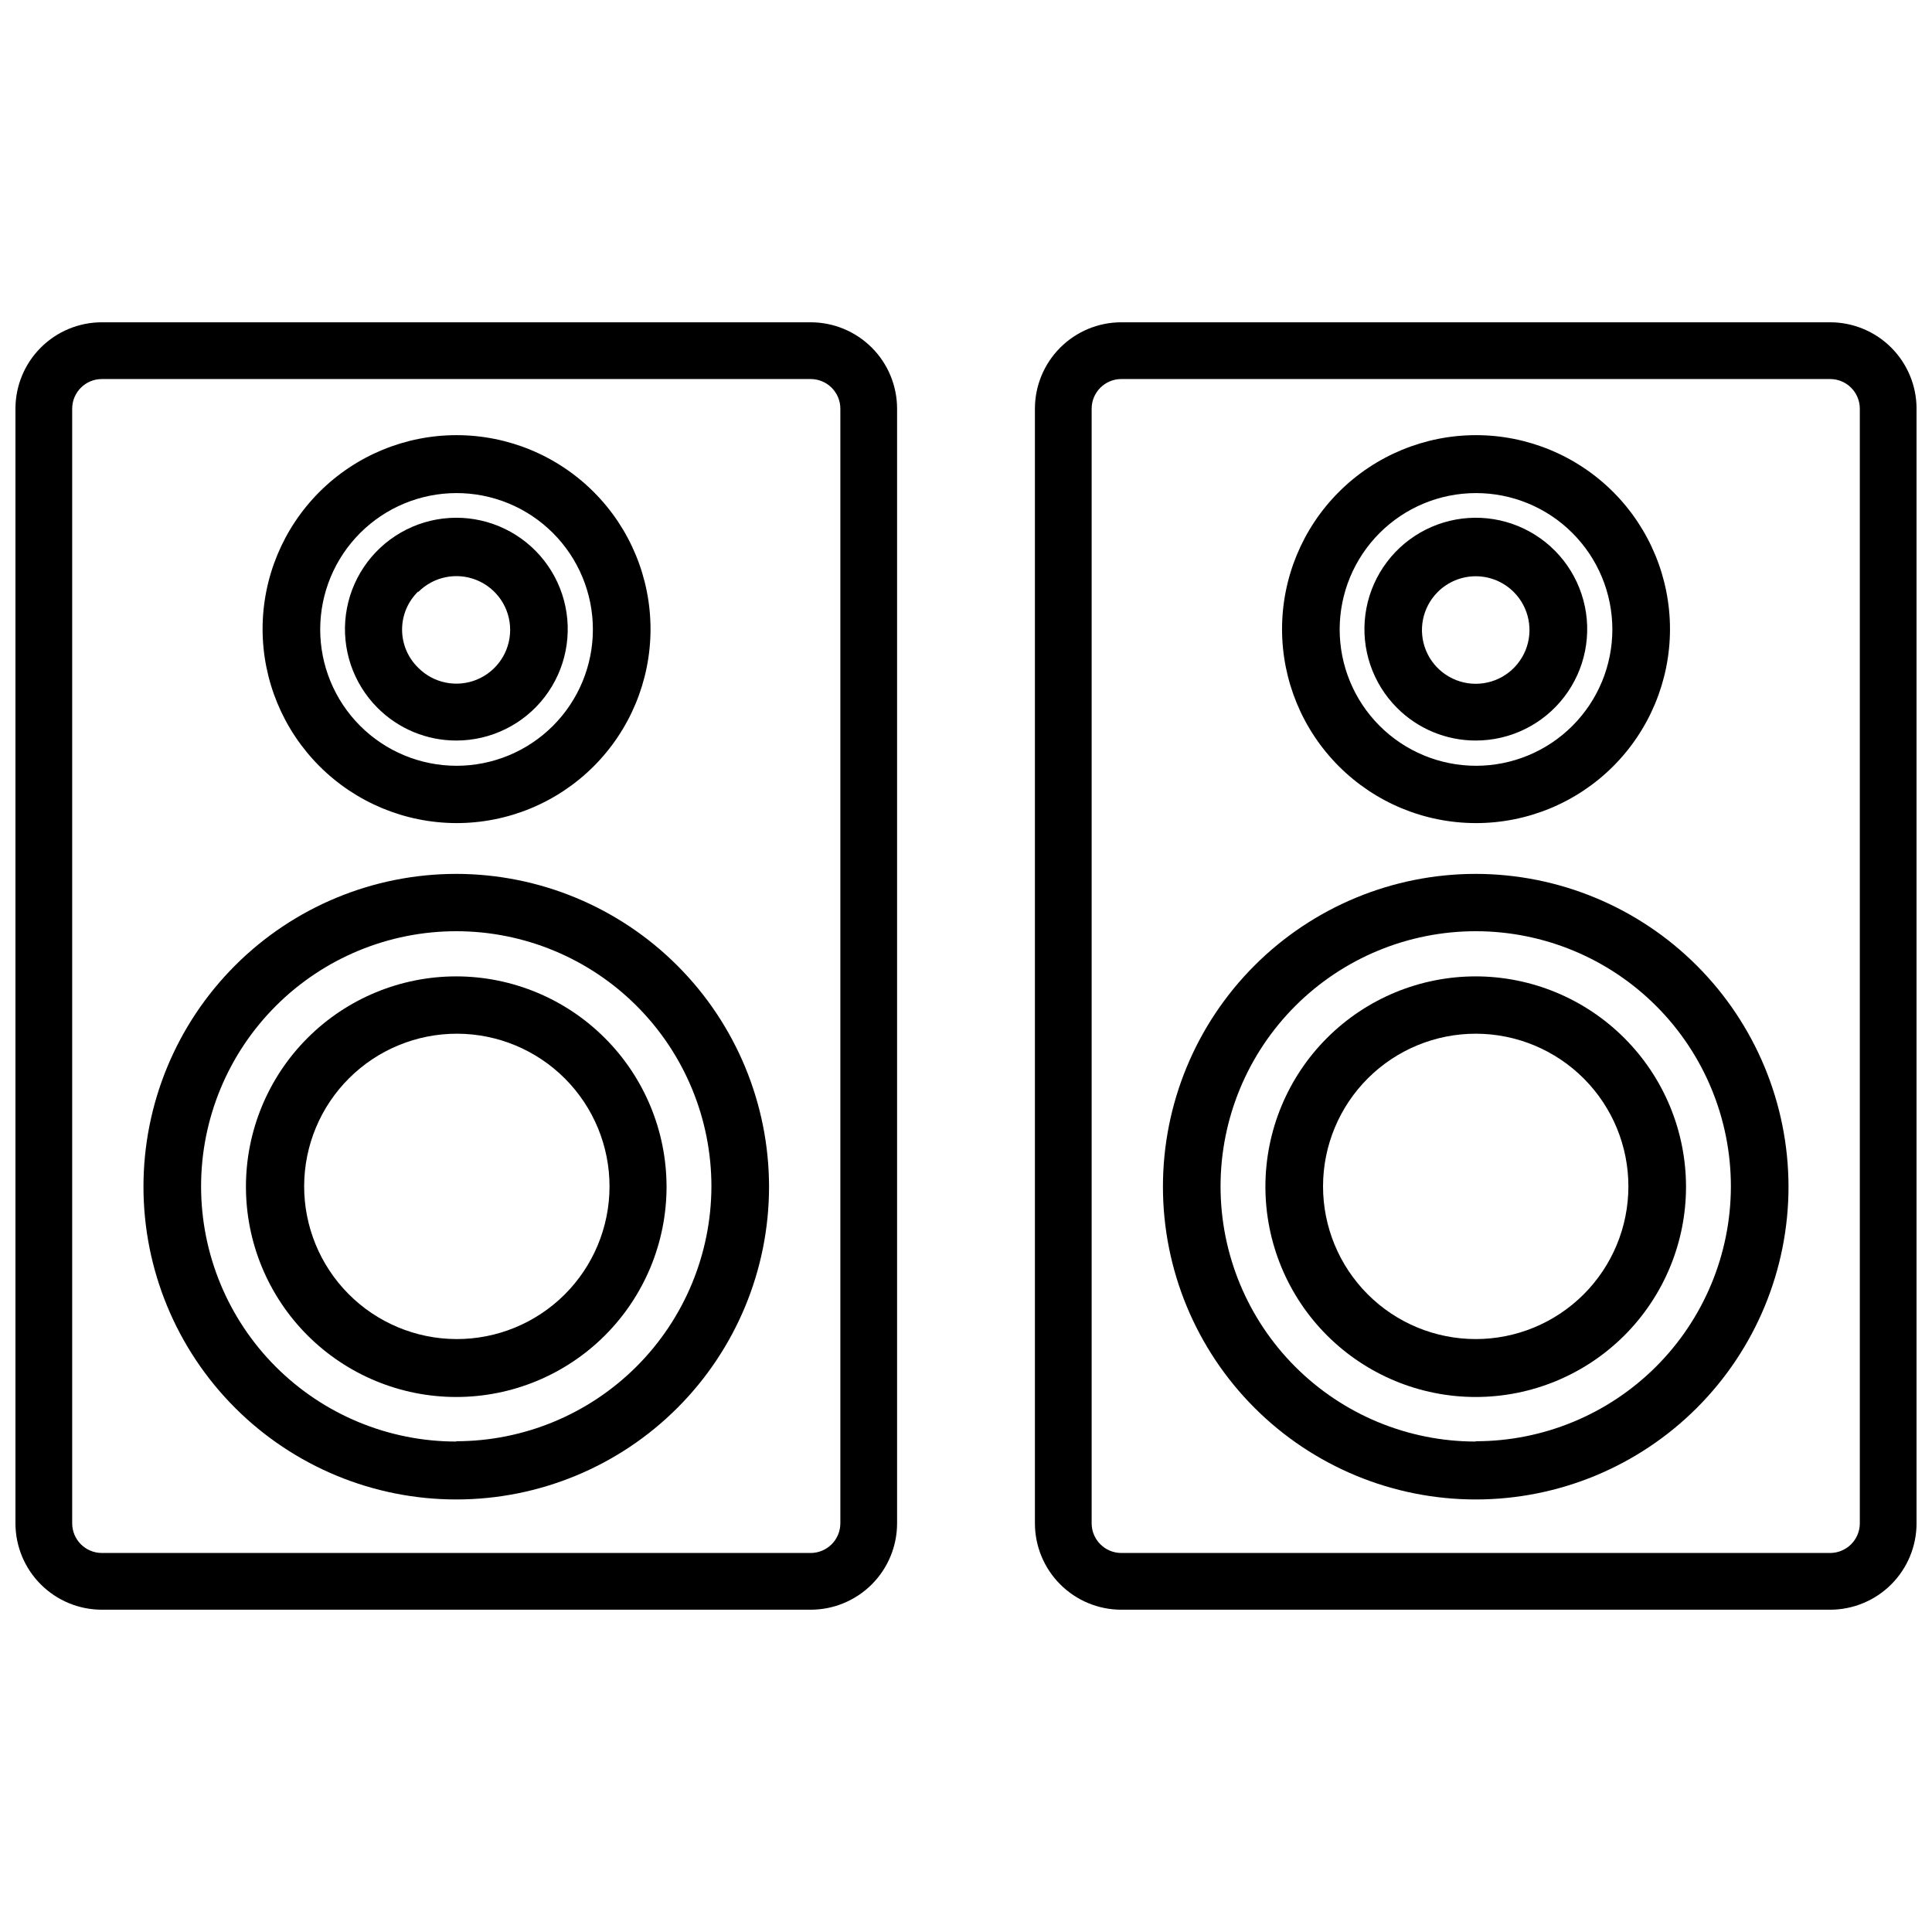
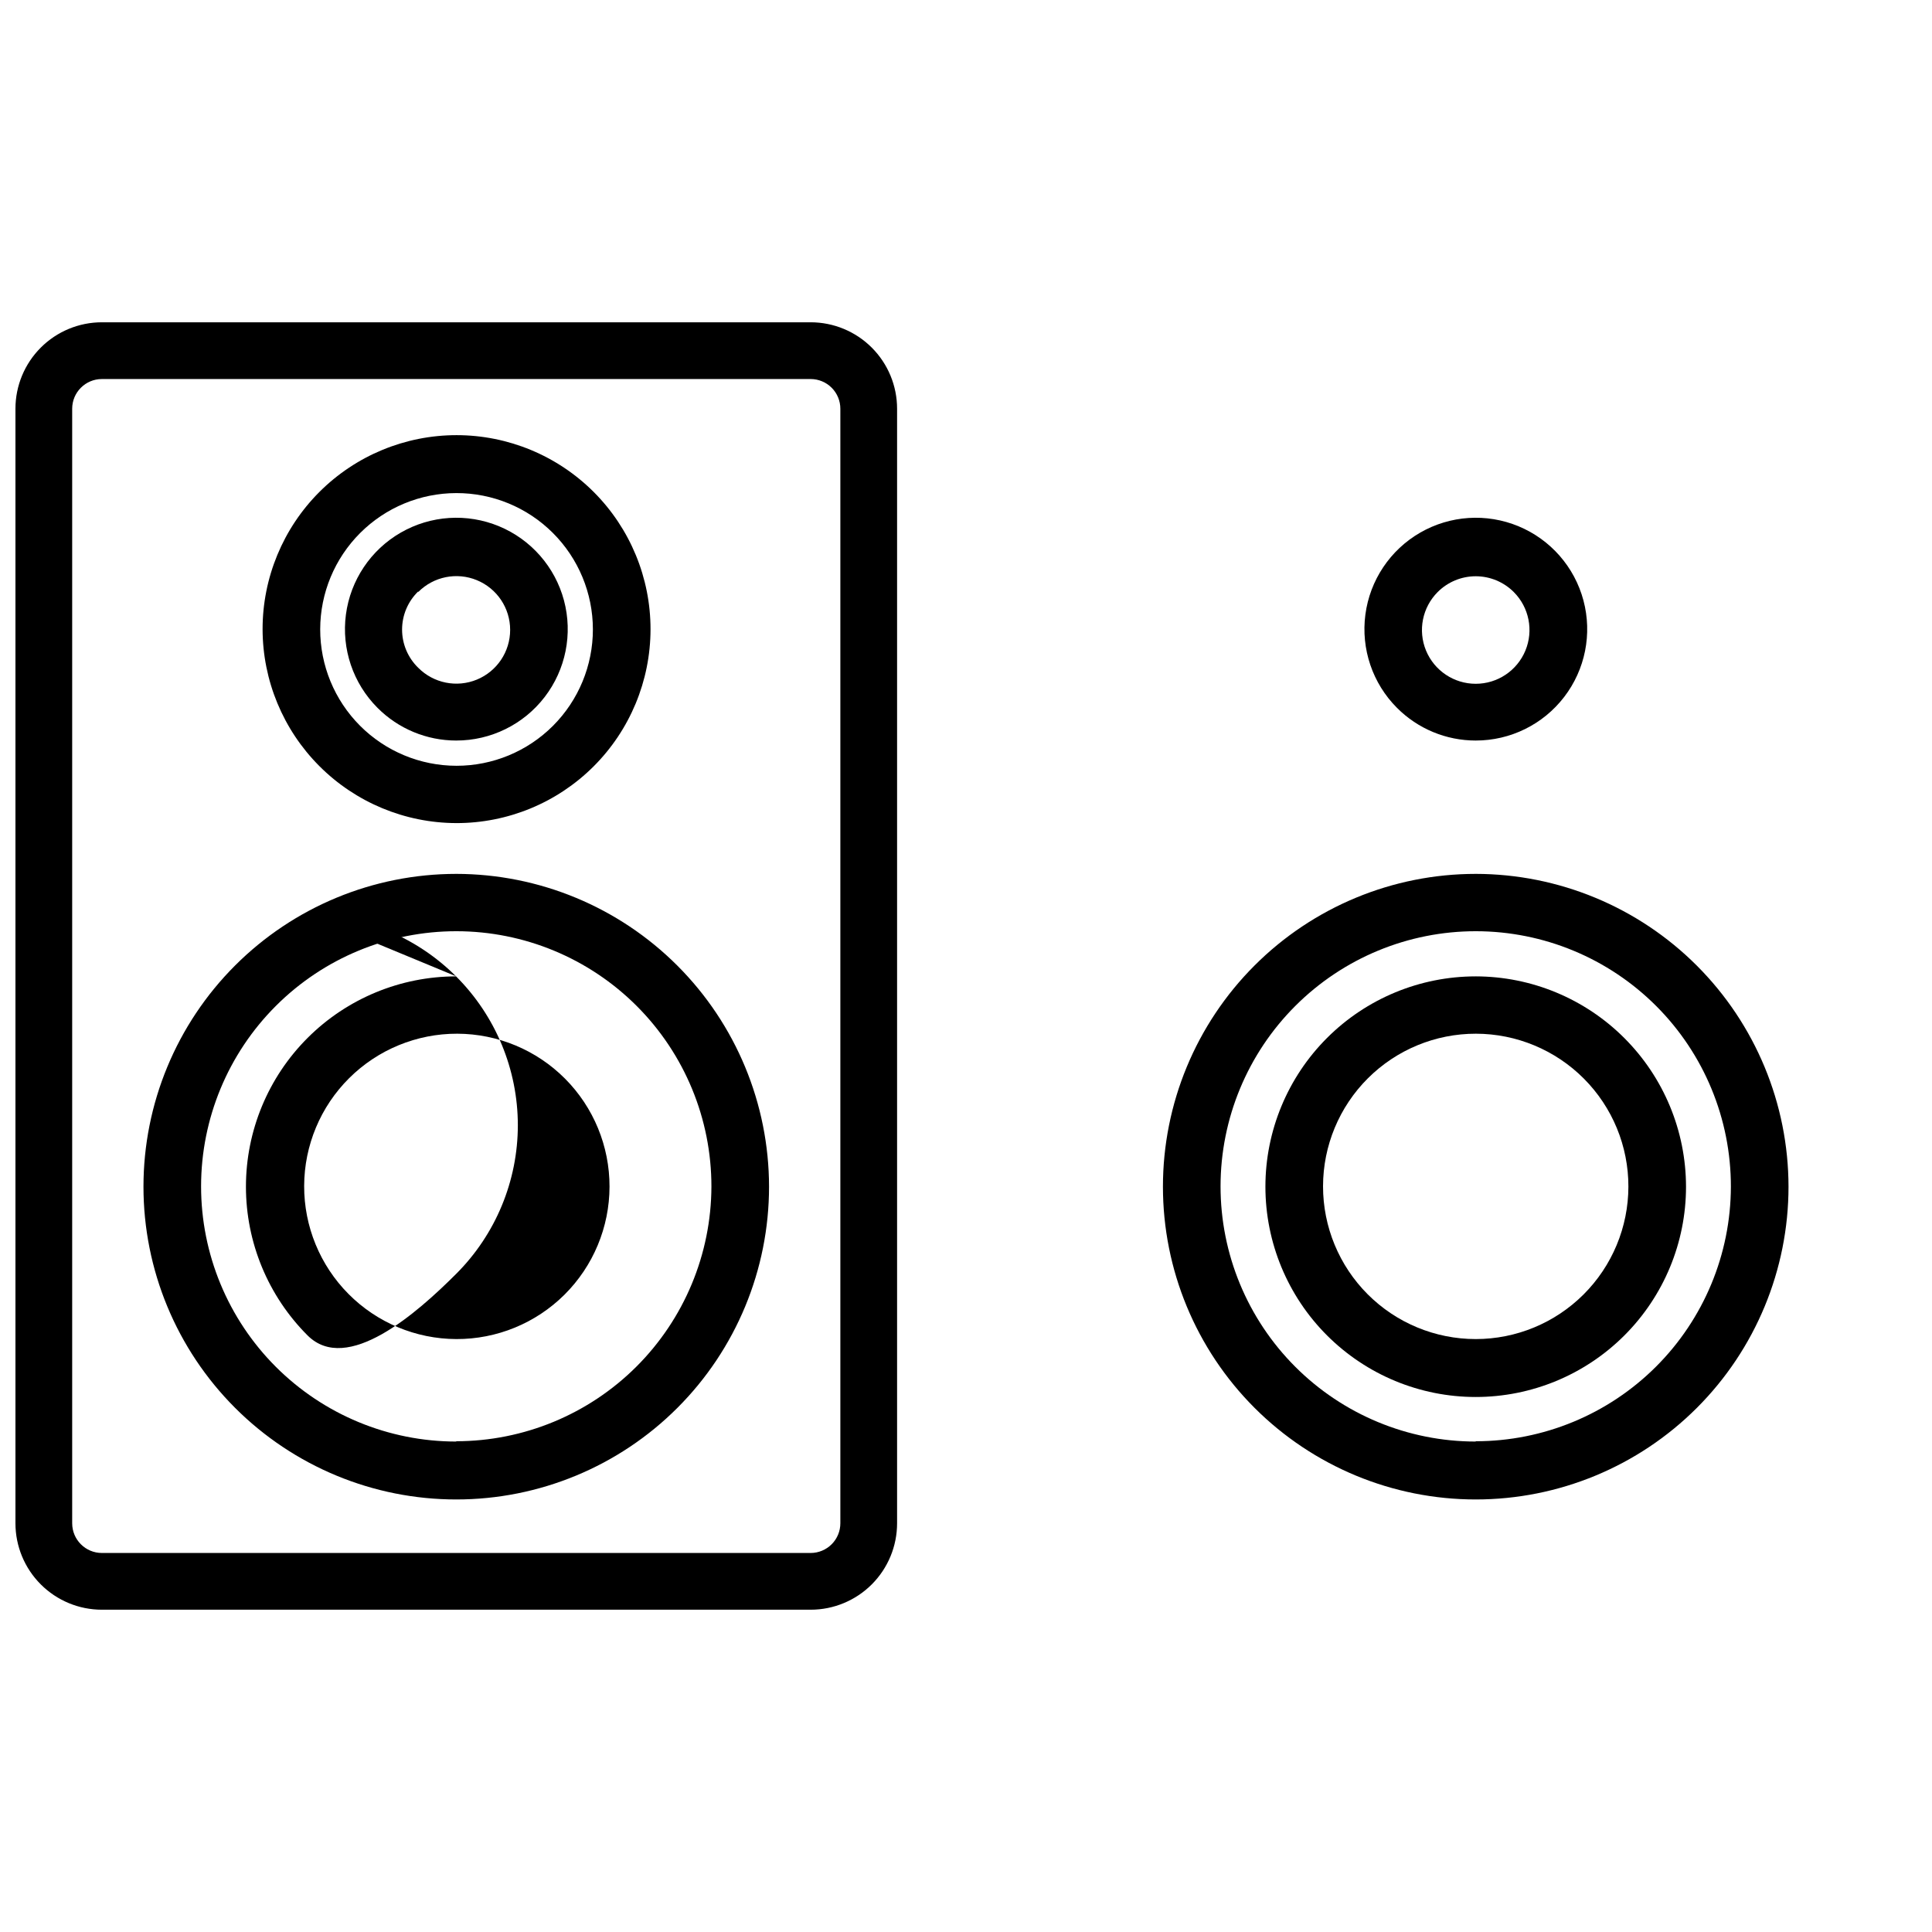
<svg xmlns="http://www.w3.org/2000/svg" width="800px" height="800px" version="1.1" viewBox="144 144 512 512">
  <defs>
    <clipPath id="b">
      <path d="m148.09 229h233.91v342h-233.91z" />
    </clipPath>
    <clipPath id="a">
      <path d="m418 229h233.9v342h-233.9z" />
    </clipPath>
  </defs>
  <g clip-path="url(#b)">
    <path d="m358.83 229.41h-187.83c-6.074 0-11.902 2.414-16.195 6.711-4.297 4.297-6.711 10.121-6.711 16.199v295.36c0 6.078 2.414 11.902 6.711 16.199 4.293 4.297 10.121 6.711 16.195 6.711h187.83c6.074 0 11.902-2.414 16.199-6.711 4.293-4.297 6.707-10.121 6.707-16.199v-295.36c0-6.078-2.414-11.902-6.707-16.199-4.297-4.297-10.125-6.711-16.199-6.711zm7.871 318.27c0 2.09-0.828 4.094-2.305 5.566-1.477 1.477-3.481 2.309-5.566 2.309h-187.83c-4.348 0-7.871-3.527-7.871-7.875v-295.36c0-4.348 3.523-7.871 7.871-7.871h187.83c2.086 0 4.09 0.828 5.566 2.305 1.477 1.477 2.305 3.477 2.305 5.566z" />
  </g>
  <path d="m264.91 375.59c-21.984 0-43.066 8.734-58.613 24.281-15.547 15.543-24.277 36.629-24.277 58.613s8.73 43.066 24.277 58.613c15.547 15.547 36.629 24.277 58.613 24.277 21.984 0 43.07-8.73 58.613-24.277 15.547-15.547 24.281-36.629 24.281-58.613-0.023-21.98-8.762-43.051-24.305-58.59-15.539-15.543-36.609-24.281-58.59-24.305zm0 150.43v0.004c-17.938 0-35.141-7.129-47.824-19.816s-19.805-29.895-19.797-47.832c0.008-17.938 7.141-35.141 19.836-47.816 12.691-12.676 29.898-19.793 47.84-19.777 17.938 0.012 35.137 7.156 47.809 19.852s19.777 29.91 19.758 47.848c-0.062 17.898-7.211 35.047-19.883 47.691-12.672 12.641-29.836 19.75-47.738 19.77z" />
-   <path d="m264.91 402.75c-14.781 0-28.957 5.871-39.41 16.324s-16.324 24.629-16.324 39.41 5.871 28.957 16.324 39.41c10.453 10.453 24.629 16.324 39.41 16.324s28.957-5.871 39.41-16.324c10.453-10.453 16.324-24.629 16.324-39.41-0.02-14.777-5.898-28.941-16.348-39.387-10.445-10.449-24.609-16.328-39.387-16.348zm0 96.117c-10.727-0.043-20.996-4.34-28.555-11.953s-11.785-17.914-11.75-28.641c0.035-10.727 4.328-21 11.934-28.562 7.609-7.562 17.906-11.797 28.633-11.77 10.727 0.031 21.004 4.316 28.57 11.918 7.57 7.602 11.809 17.898 11.789 28.625-0.023 10.746-4.316 21.039-11.934 28.617-7.621 7.574-17.941 11.809-28.688 11.766z" />
+   <path d="m264.91 402.75c-14.781 0-28.957 5.871-39.41 16.324s-16.324 24.629-16.324 39.41 5.871 28.957 16.324 39.41s28.957-5.871 39.41-16.324c10.453-10.453 16.324-24.629 16.324-39.41-0.02-14.777-5.898-28.941-16.348-39.387-10.445-10.449-24.609-16.328-39.387-16.348zm0 96.117c-10.727-0.043-20.996-4.34-28.555-11.953s-11.785-17.914-11.75-28.641c0.035-10.727 4.328-21 11.934-28.562 7.609-7.562 17.906-11.797 28.633-11.77 10.727 0.031 21.004 4.316 28.57 11.918 7.57 7.602 11.809 17.898 11.789 28.625-0.023 10.746-4.316 21.039-11.934 28.617-7.621 7.574-17.941 11.809-28.688 11.766z" />
  <path d="m264.91 362.13c13.637 0.023 26.727-5.379 36.383-15.008 9.652-9.633 15.086-22.703 15.102-36.344 0.012-13.637-5.394-26.723-15.027-36.371-9.637-9.652-22.715-15.078-36.352-15.086-13.637-0.004-26.719 5.406-36.367 15.047-9.645 9.641-15.062 22.723-15.062 36.359 0.02 13.613 5.43 26.664 15.051 36.297 9.617 9.633 22.66 15.066 36.273 15.105zm0-87.457c9.594-0.02 18.801 3.773 25.59 10.547 6.793 6.773 10.613 15.969 10.621 25.559 0.008 9.594-3.801 18.793-10.582 25.578-6.781 6.781-15.984 10.59-25.574 10.582-9.594-0.008-18.789-3.828-25.562-10.621-6.773-6.793-10.566-16-10.547-25.59 0.023-9.555 3.828-18.715 10.586-25.473 6.754-6.758 15.914-10.562 25.469-10.582z" />
  <path d="m264.91 340.25c9.18 0.008 17.84-4.254 23.43-11.531 5.594-7.273 7.484-16.738 5.117-25.605-2.367-8.867-8.727-16.129-17.203-19.648-8.477-3.519-18.109-2.894-26.059 1.688-7.953 4.586-13.32 12.605-14.523 21.703-1.203 9.102 1.891 18.242 8.379 24.734 5.523 5.547 13.031 8.66 20.859 8.66zm-10.078-39.359h0.004c4.066-4.098 10.203-5.336 15.539-3.137 5.34 2.199 8.82 7.398 8.82 13.172 0 5.773-3.481 10.977-8.82 13.176-5.336 2.199-11.473 0.961-15.539-3.137-2.738-2.656-4.281-6.305-4.281-10.117s1.543-7.461 4.281-10.117z" />
  <g clip-path="url(#a)">
-     <path d="m629 229.41h-187.83c-6.074 0-11.902 2.414-16.195 6.711-4.297 4.297-6.711 10.121-6.711 16.199v295.36c0 6.078 2.414 11.902 6.711 16.199 4.293 4.297 10.121 6.711 16.195 6.711h187.83c6.074 0 11.902-2.414 16.199-6.711 4.293-4.297 6.707-10.121 6.707-16.199v-295.36c0-6.078-2.414-11.902-6.707-16.199-4.297-4.297-10.125-6.711-16.199-6.711zm7.871 318.27c0 2.09-0.828 4.094-2.305 5.566-1.477 1.477-3.481 2.309-5.566 2.309h-187.83c-4.348 0-7.871-3.527-7.871-7.875v-295.36c0-4.348 3.523-7.871 7.871-7.871h187.83c2.086 0 4.09 0.828 5.566 2.305 1.477 1.477 2.305 3.477 2.305 5.566z" />
-   </g>
+     </g>
  <path d="m535.08 375.59c-21.984 0-43.066 8.734-58.613 24.281-15.547 15.543-24.277 36.629-24.277 58.613s8.73 43.066 24.277 58.613c15.547 15.547 36.629 24.277 58.613 24.277s43.07-8.73 58.613-24.277c15.547-15.547 24.281-36.629 24.281-58.613-0.023-21.98-8.762-43.051-24.305-58.59-15.539-15.543-36.613-24.281-58.59-24.305zm0 150.43v0.004c-17.938 0-35.141-7.129-47.824-19.816-12.684-12.688-19.805-29.895-19.797-47.832 0.008-17.938 7.141-35.141 19.836-47.816 12.691-12.676 29.898-19.793 47.84-19.777 17.938 0.012 35.137 7.156 47.809 19.852 12.672 12.695 19.777 29.91 19.758 47.848-0.043 17.906-7.184 35.066-19.859 47.711-12.68 12.648-29.855 19.75-47.762 19.75z" />
  <path d="m535.08 402.75c-14.781 0-28.957 5.871-39.41 16.324s-16.324 24.629-16.324 39.41 5.871 28.957 16.324 39.41c10.453 10.453 24.629 16.324 39.41 16.324s28.957-5.871 39.41-16.324c10.453-10.453 16.324-24.629 16.324-39.41-0.02-14.777-5.898-28.941-16.348-39.387-10.445-10.449-24.609-16.328-39.387-16.348zm0 96.117c-10.734 0-21.031-4.266-28.621-11.859-7.586-7.594-11.848-17.895-11.84-28.629 0.008-10.734 4.281-21.027 11.879-28.613 7.598-7.582 17.898-11.836 28.637-11.824 10.734 0.016 21.023 4.297 28.602 11.898 7.582 7.606 11.828 17.906 11.805 28.645-0.02 10.719-4.293 20.988-11.879 28.559-7.586 7.57-17.863 11.824-28.582 11.824z" />
-   <path d="m535.08 362.13c13.637 0.023 26.727-5.379 36.383-15.008 9.652-9.633 15.086-22.703 15.102-36.344 0.012-13.637-5.394-26.723-15.027-36.371-9.637-9.652-22.715-15.078-36.352-15.086-13.637-0.004-26.719 5.406-36.367 15.047-9.645 9.641-15.062 22.723-15.062 36.359 0 13.617 5.402 26.684 15.027 36.32 9.621 9.637 22.676 15.062 36.297 15.082zm0-87.457c9.594-0.02 18.801 3.773 25.59 10.547 6.793 6.773 10.613 15.969 10.621 25.559 0.008 9.594-3.801 18.793-10.582 25.578-6.781 6.781-15.984 10.59-25.574 10.582-9.594-0.008-18.789-3.828-25.562-10.621-6.773-6.793-10.566-16-10.547-25.59 0.023-9.555 3.828-18.715 10.586-25.473 6.754-6.758 15.914-10.562 25.469-10.582z" />
  <path d="m535.08 340.25c9.18 0.008 17.84-4.254 23.43-11.531 5.594-7.273 7.484-16.738 5.117-25.605-2.367-8.867-8.727-16.129-17.203-19.648-8.477-3.519-18.109-2.894-26.059 1.688-7.953 4.586-13.32 12.605-14.523 21.703-1.203 9.102 1.891 18.242 8.379 24.734 5.523 5.547 13.031 8.66 20.859 8.66zm-10.078-39.359h0.004c2.672-2.672 6.297-4.176 10.074-4.176 3.781 0 7.406 1.504 10.078 4.176 4.074 4.074 5.293 10.203 3.086 15.527-2.207 5.324-7.402 8.793-13.164 8.793s-10.957-3.469-13.164-8.793c-2.203-5.324-0.984-11.453 3.09-15.527z" />
</svg>